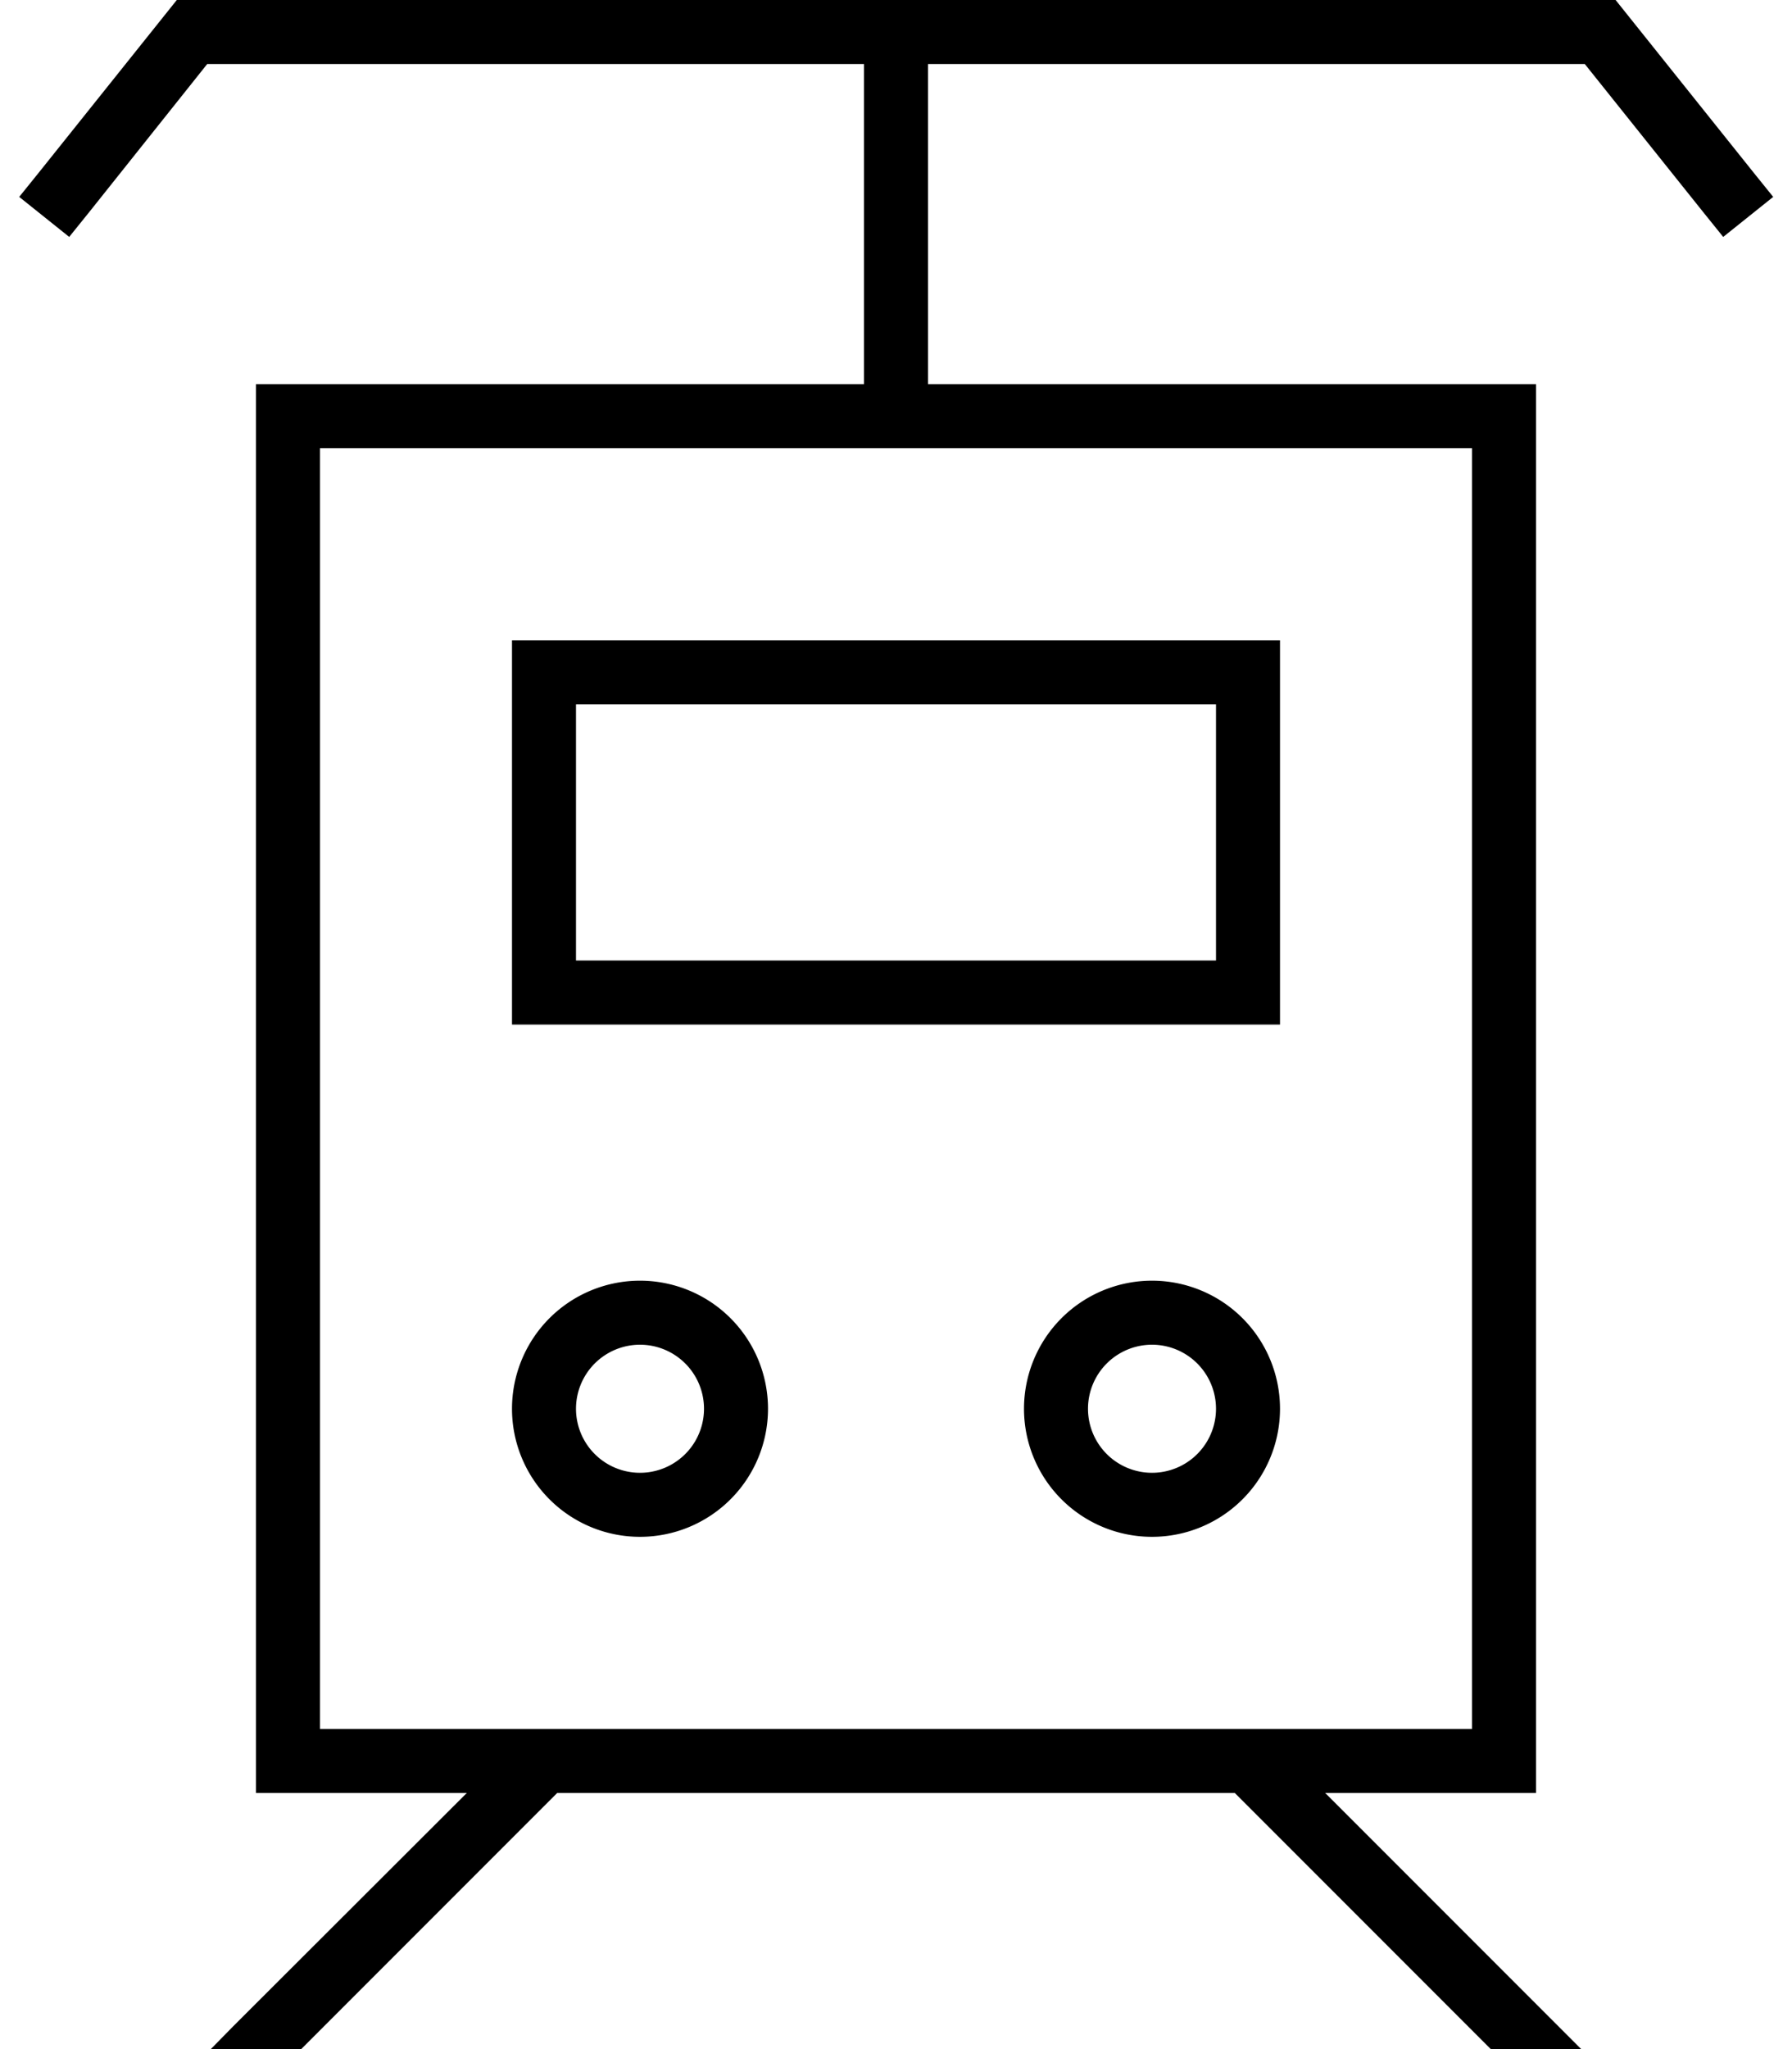
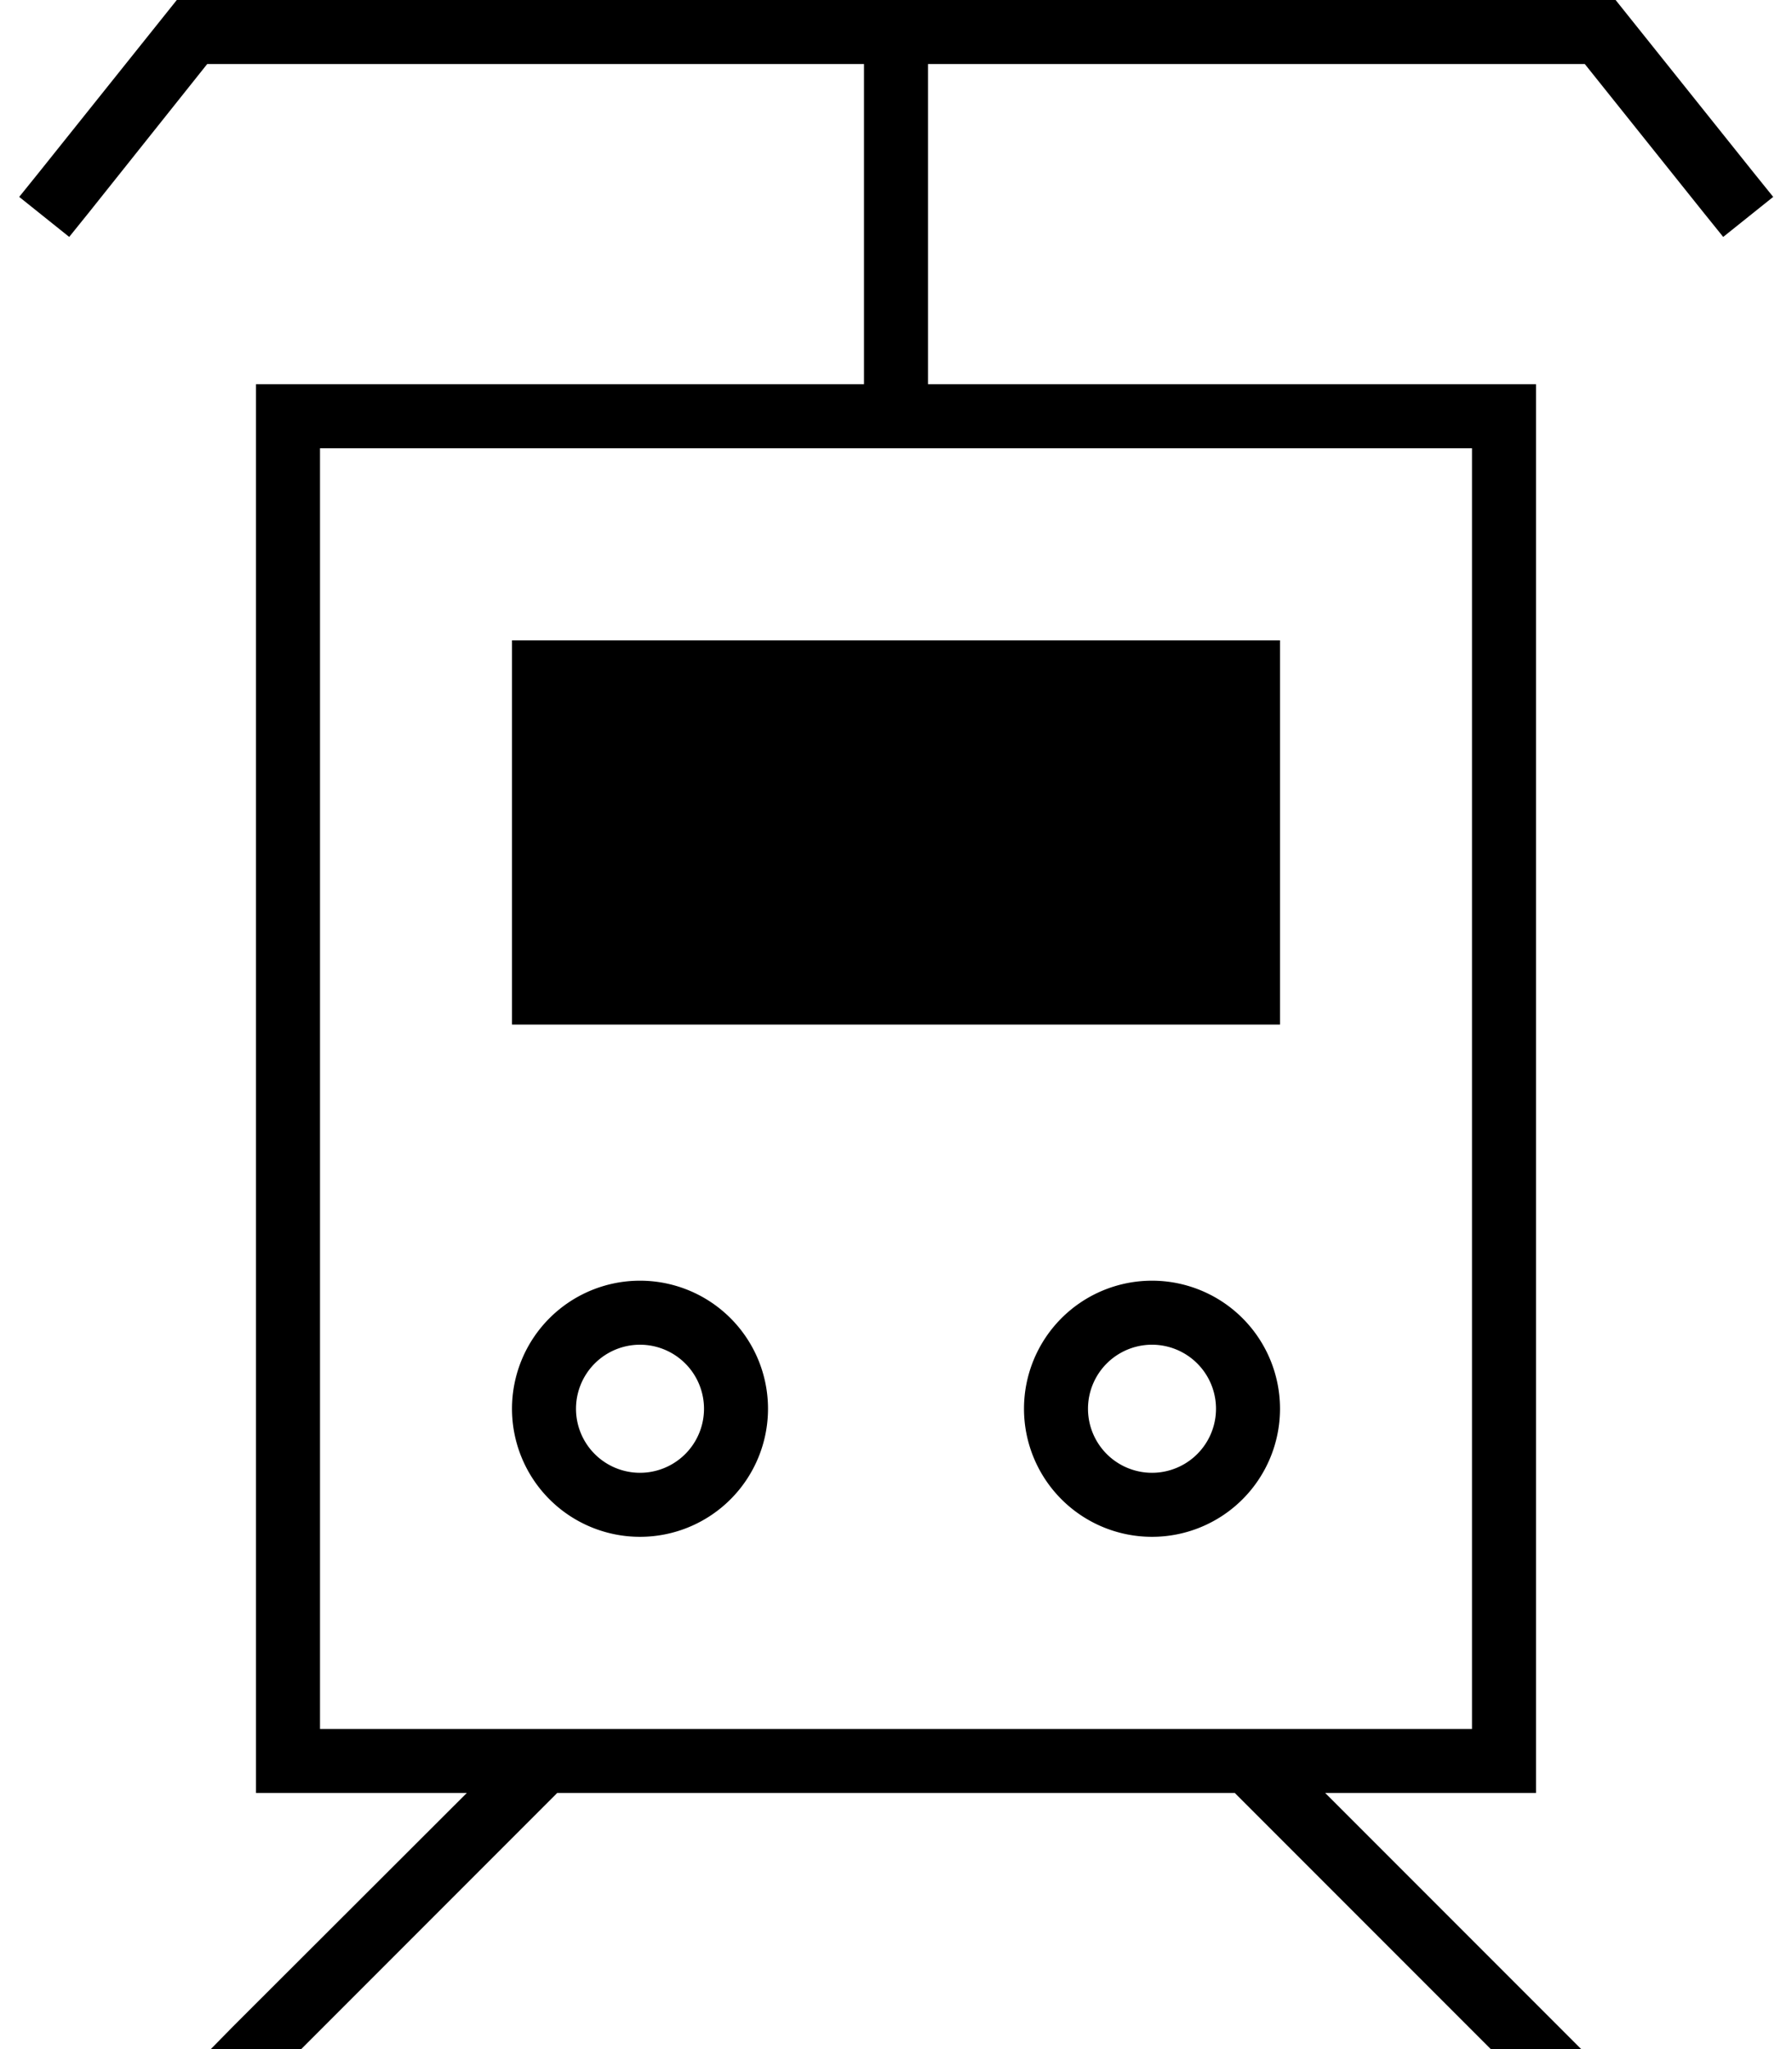
<svg xmlns="http://www.w3.org/2000/svg" viewBox="0 0 448 512">
-   <path d="M48 0H44.2L41.8 3 9.8 43l-5 6.2 12.5 10 5-6.2L51.8 16H216V96H80 64v16V432v16H80h36.7L58.3 506.3 52.7 512l0 0H75.3l64-64H308.7l64 64h22.6l-5.7-5.7L331.3 448H368h16V432 112 96H368 232V16H396.2l29.6 37 5 6.2 12.5-10-5-6.2-32-40-2.4-3H400 48zM80 112H216h16H368V432H80V112zm80 224a16 16 0 1 1 0 32 16 16 0 1 1 0-32zm0 48a32 32 0 1 0 0-64 32 32 0 1 0 0 64zm112-32a16 16 0 1 1 32 0 16 16 0 1 1 -32 0zm48 0a32 32 0 1 0 -64 0 32 32 0 1 0 64 0zM304 176v64H144V176H304zM144 160H128v16 64 16h16H304h16V240 176 160H304 144z" />
+   <path d="M48 0H44.2L41.8 3 9.8 43l-5 6.2 12.5 10 5-6.2L51.8 16H216V96H80 64v16V432v16H80h36.7L58.3 506.3 52.7 512l0 0H75.3l64-64H308.7l64 64h22.6l-5.7-5.7L331.3 448H368h16V432 112 96H368 232V16H396.2l29.6 37 5 6.2 12.5-10-5-6.2-32-40-2.4-3H400 48zM80 112H216h16H368V432H80V112zm80 224a16 16 0 1 1 0 32 16 16 0 1 1 0-32zm0 48a32 32 0 1 0 0-64 32 32 0 1 0 0 64zm112-32a16 16 0 1 1 32 0 16 16 0 1 1 -32 0zm48 0a32 32 0 1 0 -64 0 32 32 0 1 0 64 0zM304 176H144V176H304zM144 160H128v16 64 16h16H304h16V240 176 160H304 144z" />
</svg>